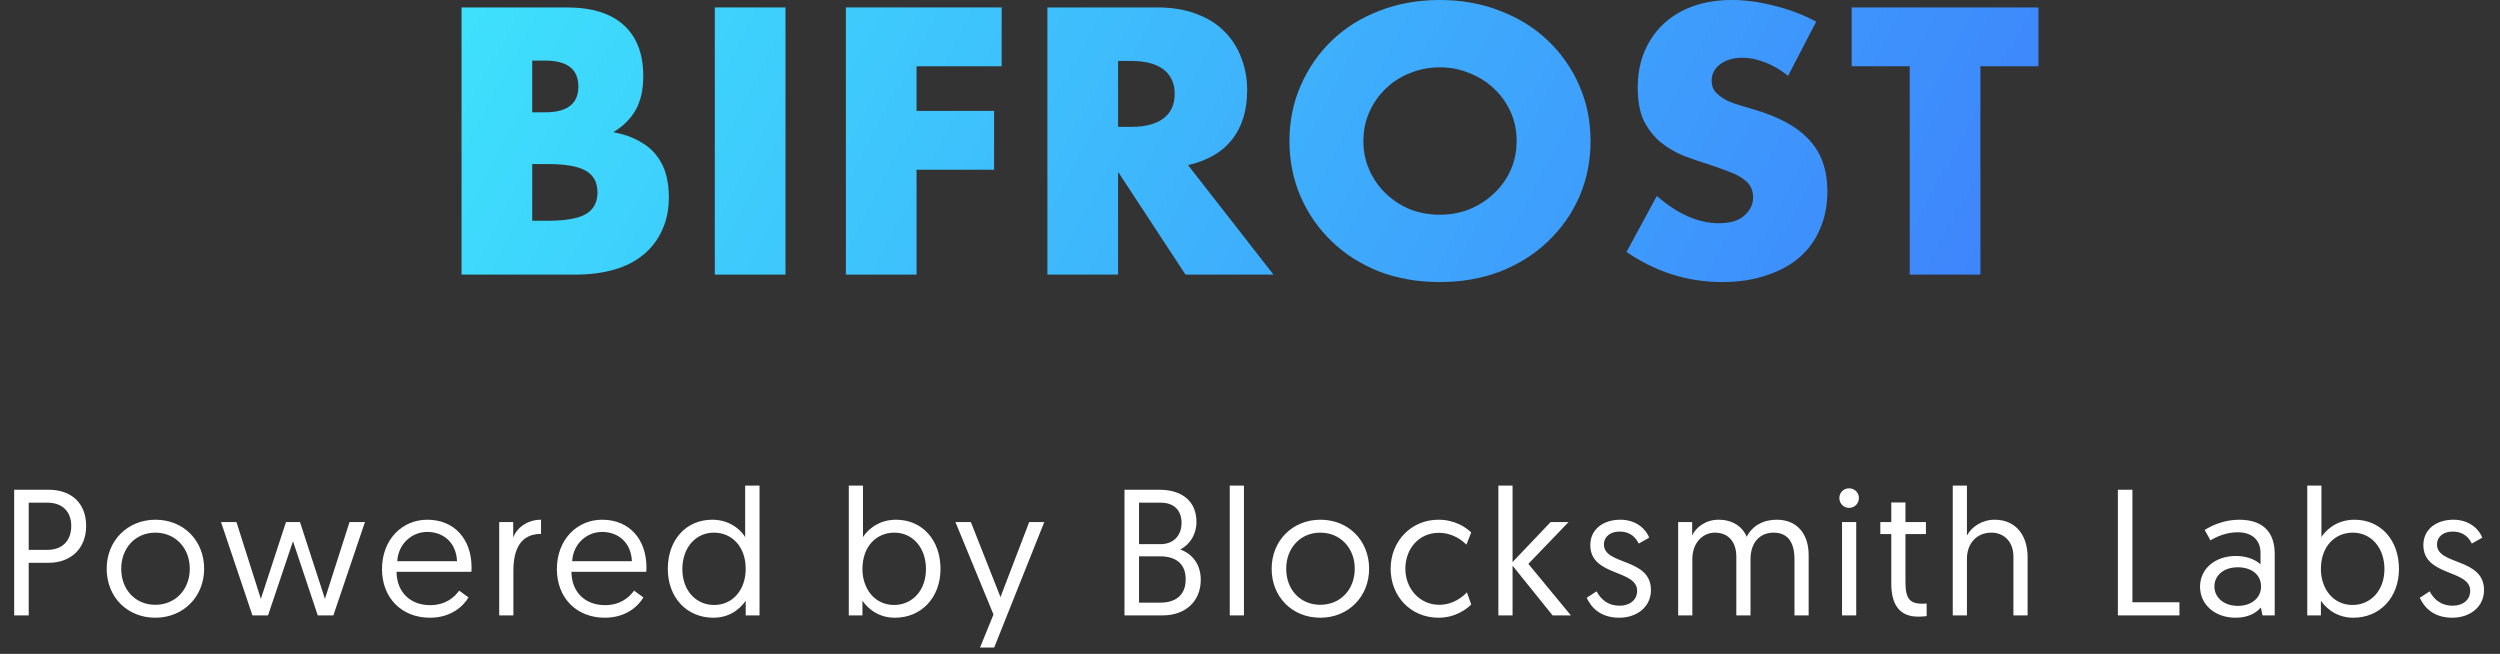
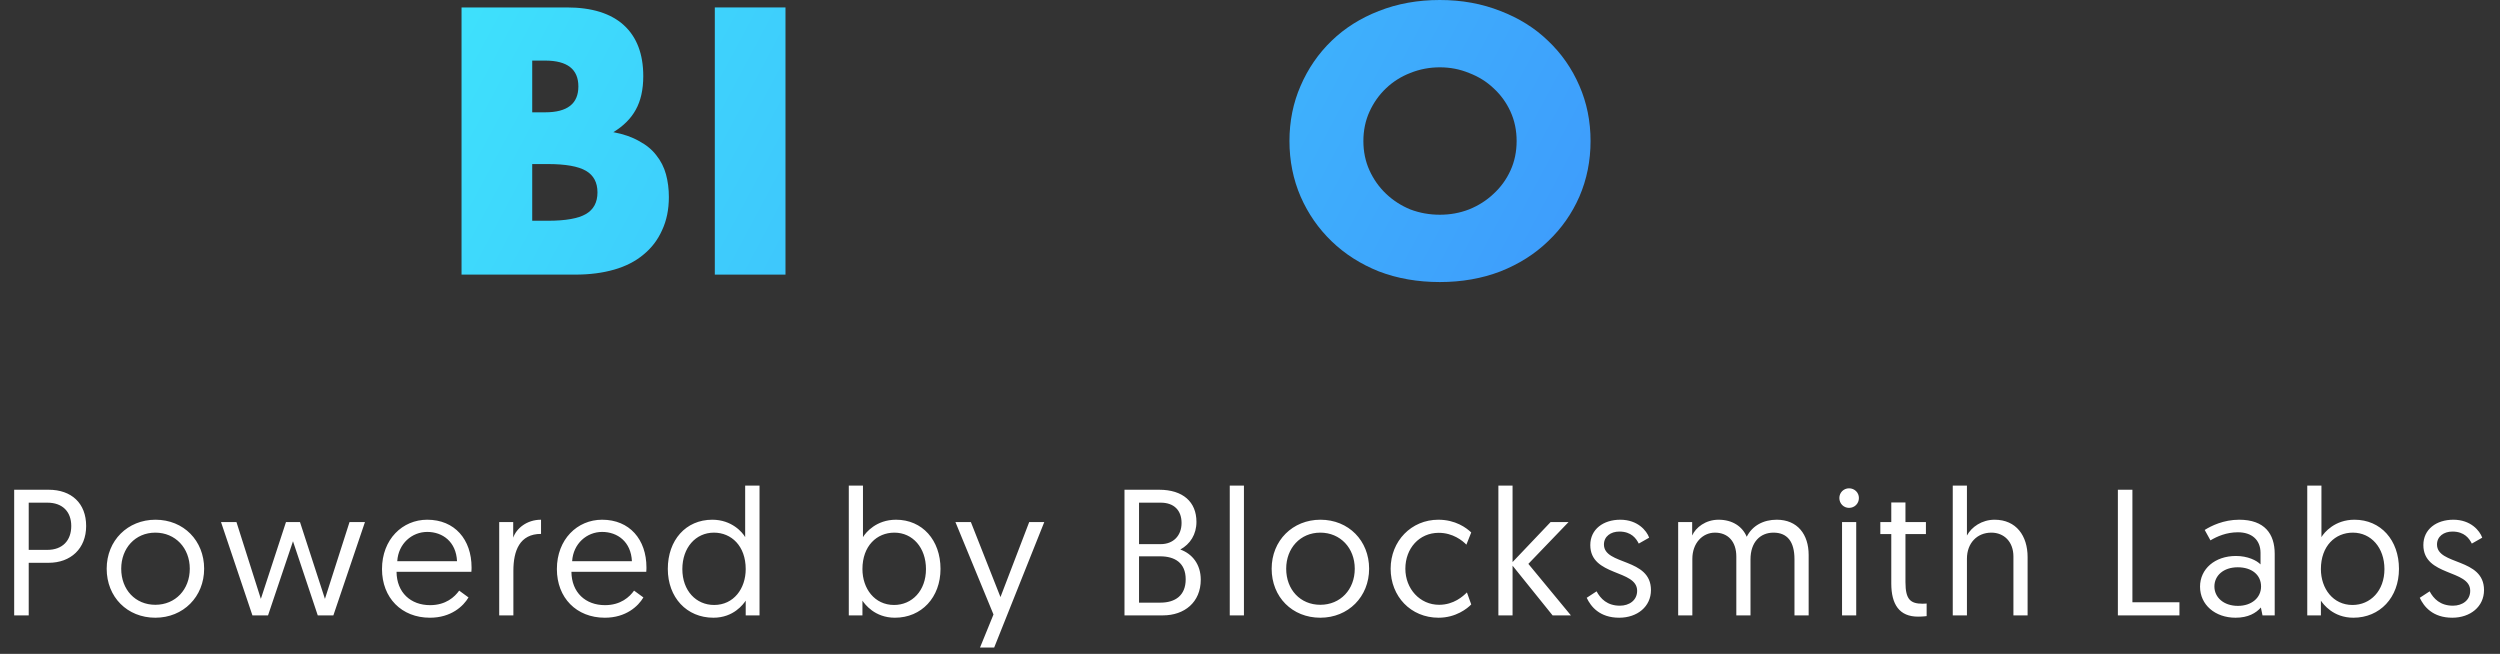
<svg xmlns="http://www.w3.org/2000/svg" width="195" height="51" viewBox="0 0 195 51" fill="none">
  <rect x="0" y="0" width="195" height="51" fill="#333333" stroke="none" />
  <path d="M41.513 17.219H42.722C44.11 17.219 45.103 17.044 45.703 16.694C46.303 16.343 46.603 15.781 46.603 15.008C46.603 14.234 46.303 13.672 45.703 13.322C45.103 12.972 44.11 12.796 42.722 12.796H41.513V17.219ZM41.513 8.761H42.525C44.25 8.761 45.113 8.089 45.113 6.744C45.113 5.399 44.25 4.726 42.525 4.726H41.513V8.761ZM36 0.58H44.213C46.163 0.58 47.644 1.041 48.657 1.962C49.669 2.884 50.175 4.21 50.175 5.942C50.175 6.992 49.978 7.868 49.585 8.568C49.21 9.25 48.629 9.83 47.841 10.309C48.629 10.456 49.294 10.687 49.838 11C50.4 11.295 50.85 11.663 51.188 12.105C51.544 12.548 51.797 13.045 51.947 13.598C52.097 14.151 52.172 14.74 52.172 15.367C52.172 16.343 51.994 17.209 51.638 17.965C51.3 18.72 50.813 19.356 50.175 19.872C49.557 20.388 48.797 20.775 47.897 21.033C46.997 21.291 45.985 21.42 44.86 21.42H36V0.58Z" fill="url(#paint0_linear_692_333)" />
  <path d="M61.268 0.58V21.42H55.755V0.58H61.268Z" fill="url(#paint1_linear_692_333)" />
-   <path d="M78.13 5.168H71.492V8.651H77.539V13.239H71.492V21.42H65.979V0.58H78.13V5.168Z" fill="url(#paint2_linear_692_333)" />
-   <path d="M87.209 9.894H88.25C89.338 9.894 90.172 9.673 90.753 9.231C91.335 8.789 91.625 8.153 91.625 7.324C91.625 6.495 91.335 5.859 90.753 5.417C90.172 4.975 89.338 4.754 88.25 4.754H87.209V9.894ZM99.332 21.42H92.469L87.209 13.405V21.42H81.697V0.58H90.275C91.456 0.58 92.488 0.755 93.369 1.106C94.25 1.437 94.972 1.898 95.535 2.487C96.116 3.077 96.547 3.759 96.828 4.533C97.128 5.307 97.278 6.136 97.278 7.02C97.278 8.605 96.885 9.894 96.097 10.889C95.328 11.866 94.185 12.529 92.666 12.879L99.332 21.42Z" fill="url(#paint3_linear_692_333)" />
  <path d="M106.344 11C106.344 11.829 106.503 12.594 106.822 13.294C107.141 13.994 107.572 14.602 108.116 15.118C108.659 15.634 109.288 16.039 110 16.334C110.731 16.611 111.5 16.749 112.306 16.749C113.113 16.749 113.872 16.611 114.585 16.334C115.316 16.039 115.953 15.634 116.497 15.118C117.06 14.602 117.5 13.994 117.819 13.294C118.138 12.594 118.297 11.829 118.297 11C118.297 10.171 118.138 9.406 117.819 8.706C117.5 8.006 117.06 7.398 116.497 6.882C115.953 6.366 115.316 5.97 114.585 5.693C113.872 5.399 113.113 5.251 112.306 5.251C111.5 5.251 110.731 5.399 110 5.693C109.288 5.97 108.659 6.366 108.116 6.882C107.572 7.398 107.141 8.006 106.822 8.706C106.503 9.406 106.344 10.171 106.344 11ZM100.578 11C100.578 9.452 100.869 8.015 101.45 6.688C102.031 5.343 102.837 4.173 103.869 3.178C104.9 2.183 106.128 1.41 107.553 0.857C108.997 0.286 110.581 0 112.306 0C114.013 0 115.588 0.286 117.031 0.857C118.475 1.41 119.713 2.183 120.744 3.178C121.794 4.173 122.61 5.343 123.191 6.688C123.772 8.015 124.063 9.452 124.063 11C124.063 12.548 123.772 13.994 123.191 15.339C122.61 16.666 121.794 17.827 120.744 18.822C119.713 19.817 118.475 20.6 117.031 21.171C115.588 21.724 114.013 22 112.306 22C110.581 22 108.997 21.724 107.553 21.171C106.128 20.6 104.9 19.817 103.869 18.822C102.837 17.827 102.031 16.666 101.45 15.339C100.869 13.994 100.578 12.548 100.578 11Z" fill="url(#paint4_linear_692_333)" />
-   <path d="M139.47 5.915C138.87 5.436 138.27 5.085 137.67 4.864C137.07 4.625 136.489 4.505 135.927 4.505C135.214 4.505 134.633 4.671 134.183 5.003C133.733 5.334 133.508 5.767 133.508 6.302C133.508 6.67 133.62 6.974 133.845 7.214C134.07 7.453 134.361 7.665 134.717 7.849C135.092 8.015 135.505 8.162 135.955 8.291C136.423 8.42 136.883 8.559 137.333 8.706C139.133 9.296 140.445 10.088 141.27 11.083C142.114 12.059 142.536 13.34 142.536 14.925C142.536 15.993 142.349 16.961 141.974 17.827C141.617 18.693 141.083 19.439 140.37 20.065C139.677 20.673 138.814 21.143 137.783 21.475C136.77 21.825 135.617 22 134.323 22C131.642 22 129.158 21.217 126.87 19.651L129.233 15.284C130.058 16.003 130.873 16.537 131.68 16.887C132.486 17.237 133.283 17.412 134.07 17.412C134.97 17.412 135.636 17.209 136.067 16.804C136.517 16.399 136.742 15.938 136.742 15.422C136.742 15.109 136.686 14.842 136.573 14.621C136.461 14.381 136.273 14.169 136.011 13.985C135.748 13.782 135.402 13.598 134.97 13.432C134.558 13.266 134.051 13.082 133.451 12.879C132.739 12.658 132.036 12.419 131.342 12.161C130.667 11.884 130.058 11.525 129.514 11.083C128.989 10.641 128.558 10.088 128.22 9.425C127.901 8.743 127.742 7.886 127.742 6.854C127.742 5.822 127.911 4.892 128.248 4.063C128.604 3.215 129.092 2.497 129.711 1.907C130.348 1.299 131.117 0.829 132.017 0.497C132.936 0.166 133.958 0 135.083 0C136.133 0 137.23 0.147 138.373 0.442C139.517 0.719 140.614 1.133 141.664 1.686L139.47 5.915Z" fill="url(#paint5_linear_692_333)" />
-   <path d="M154.472 5.168V21.42H148.959V5.168H144.431V0.58H159V5.168H154.472Z" fill="url(#paint6_linear_692_333)" />
  <path d="M1.106 48H2.24V43.898H3.794C5.516 43.898 6.72 42.792 6.72 41.028C6.72 39.25 5.572 38.2 3.794 38.2H1.106V48ZM2.24 42.89V39.208H3.696C4.872 39.208 5.558 39.908 5.558 41.028C5.558 42.162 4.872 42.89 3.696 42.89H2.24ZM9.455 44.36C9.455 42.764 10.547 41.546 12.115 41.546C13.683 41.546 14.803 42.75 14.803 44.36C14.803 45.984 13.683 47.174 12.115 47.174C10.561 47.174 9.455 45.998 9.455 44.36ZM8.321 44.36C8.321 46.572 9.931 48.182 12.115 48.182C14.299 48.182 15.923 46.544 15.923 44.36C15.923 42.176 14.327 40.538 12.129 40.538C9.959 40.538 8.321 42.162 8.321 44.36ZM24.785 48H26.003L28.467 40.72H27.263L25.345 46.712C25.345 46.712 25.331 46.684 23.399 40.72H22.307C20.361 46.684 20.347 46.712 20.347 46.712L18.443 40.72H17.239L19.689 48H20.907L22.853 42.218L24.785 48ZM29.796 44.388C29.796 46.628 31.322 48.182 33.534 48.182C35.186 48.182 36.138 47.286 36.544 46.6L35.816 46.068C35.466 46.558 34.78 47.202 33.548 47.202C32.036 47.202 30.944 46.222 30.93 44.598H36.768C36.782 44.458 36.782 44.304 36.782 44.262C36.782 42.078 35.466 40.538 33.324 40.538C31.392 40.538 29.796 42.064 29.796 44.388ZM30.986 43.772C31.07 42.4 32.134 41.49 33.324 41.49C34.528 41.49 35.578 42.26 35.648 43.772H30.986ZM42.2 40.538C41.094 40.538 40.282 41.21 40.03 41.938V40.72H38.938V48H40.044V44.514C40.044 42.96 40.534 41.644 42.2 41.644V40.538ZM43.437 44.388C43.437 46.628 44.963 48.182 47.175 48.182C48.827 48.182 49.779 47.286 50.185 46.6L49.457 46.068C49.107 46.558 48.421 47.202 47.189 47.202C45.677 47.202 44.585 46.222 44.571 44.598H50.409C50.423 44.458 50.423 44.304 50.423 44.262C50.423 42.078 49.107 40.538 46.965 40.538C45.033 40.538 43.437 42.064 43.437 44.388ZM44.627 43.772C44.711 42.4 45.775 41.49 46.965 41.49C48.169 41.49 49.219 42.26 49.289 43.772H44.627ZM59.243 37.878H58.123V41.896C57.913 41.518 57.073 40.538 55.561 40.538C53.489 40.538 52.089 42.134 52.089 44.374C52.089 46.6 53.559 48.182 55.645 48.182C57.227 48.182 57.983 47.118 58.165 46.852V48H59.243V37.878ZM58.165 44.388C58.165 45.914 57.227 47.188 55.701 47.188C54.301 47.188 53.223 46.082 53.223 44.388C53.223 42.722 54.259 41.546 55.687 41.546C57.045 41.546 58.165 42.582 58.165 44.388ZM66.206 48H67.27V46.852C67.452 47.118 68.222 48.182 69.804 48.182C71.876 48.182 73.36 46.6 73.36 44.374C73.36 42.134 71.946 40.538 69.888 40.538C68.362 40.538 67.536 41.518 67.312 41.896V37.878H66.206V48ZM67.27 44.388C67.27 42.582 68.39 41.546 69.762 41.546C71.19 41.546 72.226 42.722 72.226 44.388C72.226 46.082 71.134 47.188 69.734 47.188C68.222 47.188 67.27 45.914 67.27 44.388ZM77.547 50.506L81.454 40.72H80.278L78.037 46.572L75.728 40.72H74.523L77.492 47.93L76.442 50.506H77.547ZM87.71 48H90.706C92.385 48 93.659 46.978 93.659 45.214C93.659 44.024 93.001 43.198 92.064 42.862C92.834 42.442 93.323 41.686 93.323 40.706C93.323 39.152 92.273 38.2 90.412 38.2H87.71V48ZM88.844 42.442V39.208H90.537C91.588 39.208 92.162 39.824 92.162 40.79C92.162 41.784 91.517 42.442 90.537 42.442H88.844ZM88.844 47.006V43.394H90.496C91.629 43.394 92.484 43.898 92.484 45.186C92.484 46.446 91.671 47.006 90.51 47.006H88.844ZM95.921 48H97.027V37.878H95.921V48ZM100.323 44.36C100.323 42.764 101.415 41.546 102.983 41.546C104.551 41.546 105.671 42.75 105.671 44.36C105.671 45.984 104.551 47.174 102.983 47.174C101.429 47.174 100.323 45.998 100.323 44.36ZM99.189 44.36C99.189 46.572 100.799 48.182 102.983 48.182C105.167 48.182 106.791 46.544 106.791 44.36C106.791 42.176 105.195 40.538 102.997 40.538C100.827 40.538 99.189 42.162 99.189 44.36ZM114.756 41.532C114.378 41.168 113.524 40.538 112.194 40.538C110.08 40.538 108.47 42.204 108.47 44.36C108.47 46.516 110.038 48.182 112.208 48.182C113.566 48.182 114.462 47.454 114.756 47.146L114.42 46.208C114.126 46.502 113.398 47.174 112.25 47.174C110.752 47.174 109.618 45.928 109.618 44.36C109.618 42.778 110.696 41.56 112.222 41.56C113.328 41.56 114.084 42.176 114.378 42.484L114.756 41.532ZM116.874 48H117.98V44.122L121.102 48H122.53L119.212 43.982L122.348 40.72H120.948L117.98 43.842V37.878H116.874V48ZM123.763 46.628C124.085 47.314 124.771 48.182 126.297 48.182C127.711 48.182 128.775 47.314 128.775 46.026C128.775 43.492 125.107 44.108 125.107 42.47C125.107 41.84 125.639 41.462 126.311 41.462C127.249 41.462 127.627 42.008 127.823 42.4L128.635 41.938C128.439 41.392 127.739 40.538 126.381 40.538C125.065 40.538 124.043 41.28 124.043 42.512C124.043 44.976 127.697 44.402 127.697 46.082C127.697 46.824 127.081 47.244 126.353 47.244C125.359 47.244 124.841 46.698 124.533 46.124L123.763 46.628ZM141.075 43.282C141.075 41.686 140.207 40.538 138.583 40.538C137.547 40.538 136.679 41 136.245 41.868C135.909 41.07 135.139 40.538 134.047 40.538C133.039 40.538 132.269 41.14 131.989 41.77C131.989 41.77 131.989 41.392 131.989 40.72H130.897V48H132.003V43.59C132.003 42.358 132.801 41.546 133.767 41.546C134.789 41.546 135.433 42.246 135.433 43.408V48H136.539V43.632C136.539 42.274 137.309 41.546 138.331 41.546C139.409 41.546 139.969 42.246 139.969 43.618V48H141.075V43.282ZM143.679 48H144.785V40.72H143.679V48ZM143.469 38.844C143.469 39.278 143.805 39.614 144.225 39.614C144.659 39.614 144.995 39.278 144.995 38.844C144.995 38.424 144.659 38.088 144.225 38.088C143.805 38.088 143.469 38.424 143.469 38.844ZM147.52 40.72H146.666V41.658H147.52V45.508C147.52 47.146 148.15 48.098 149.606 48.098C149.984 48.098 150.278 48.056 150.278 48.056V47.076C150.278 47.076 150.11 47.09 149.97 47.09C149.018 47.09 148.626 46.768 148.626 45.41V41.658H150.222V40.72H148.626V39.194H147.52V40.72ZM155.577 40.538C154.583 40.538 153.771 41.112 153.421 41.77V37.878H152.315V48H153.421V43.576C153.421 42.372 154.205 41.546 155.325 41.546C156.305 41.546 157.047 42.246 157.047 43.408V48H158.153V43.45C158.153 41.798 157.271 40.538 155.577 40.538ZM165.194 48H169.996V46.978H166.328V38.2H165.194V48ZM171.603 45.76C171.603 47.174 172.779 48.182 174.375 48.182C175.355 48.182 175.971 47.818 176.349 47.384L176.475 48H177.427V43.198C177.427 41.644 176.643 40.538 174.655 40.538C173.423 40.538 172.457 41.028 171.967 41.336L172.415 42.148C172.933 41.84 173.661 41.518 174.557 41.518C175.635 41.518 176.321 42.106 176.321 43.128V44.024C176.027 43.716 175.327 43.366 174.403 43.366C172.765 43.366 171.603 44.374 171.603 45.76ZM172.723 45.746C172.723 44.892 173.437 44.248 174.543 44.248C175.635 44.248 176.363 44.836 176.363 45.746C176.363 46.628 175.621 47.258 174.557 47.258C173.437 47.258 172.723 46.586 172.723 45.746ZM179.966 48H181.03V46.852C181.212 47.118 181.982 48.182 183.564 48.182C185.636 48.182 187.12 46.6 187.12 44.374C187.12 42.134 185.706 40.538 183.648 40.538C182.122 40.538 181.296 41.518 181.072 41.896V37.878H179.966V48ZM181.03 44.388C181.03 42.582 182.15 41.546 183.522 41.546C184.95 41.546 185.986 42.722 185.986 44.388C185.986 46.082 184.894 47.188 183.494 47.188C181.982 47.188 181.03 45.914 181.03 44.388ZM188.742 46.628C189.064 47.314 189.75 48.182 191.276 48.182C192.69 48.182 193.754 47.314 193.754 46.026C193.754 43.492 190.086 44.108 190.086 42.47C190.086 41.84 190.618 41.462 191.29 41.462C192.228 41.462 192.606 42.008 192.802 42.4L193.614 41.938C193.418 41.392 192.718 40.538 191.36 40.538C190.044 40.538 189.022 41.28 189.022 42.512C189.022 44.976 192.676 44.402 192.676 46.082C192.676 46.824 192.06 47.244 191.332 47.244C190.338 47.244 189.82 46.698 189.512 46.124L188.742 46.628Z" fill="white" />
  <defs>
    <linearGradient id="paint0_linear_692_333" x1="36" y1="-0" x2="140.993" y2="55.851" gradientUnits="userSpaceOnUse">
      <stop stop-color="#3EE1FC" />
      <stop offset="1" stop-color="#3E82FC" />
    </linearGradient>
    <linearGradient id="paint1_linear_692_333" x1="36" y1="-0" x2="140.993" y2="55.851" gradientUnits="userSpaceOnUse">
      <stop stop-color="#3EE1FC" />
      <stop offset="1" stop-color="#3E82FC" />
    </linearGradient>
    <linearGradient id="paint2_linear_692_333" x1="36" y1="-0" x2="140.993" y2="55.851" gradientUnits="userSpaceOnUse">
      <stop stop-color="#3EE1FC" />
      <stop offset="1" stop-color="#3E82FC" />
    </linearGradient>
    <linearGradient id="paint3_linear_692_333" x1="36" y1="-0" x2="140.993" y2="55.851" gradientUnits="userSpaceOnUse">
      <stop stop-color="#3EE1FC" />
      <stop offset="1" stop-color="#3E82FC" />
    </linearGradient>
    <linearGradient id="paint4_linear_692_333" x1="36" y1="-0" x2="140.993" y2="55.851" gradientUnits="userSpaceOnUse">
      <stop stop-color="#3EE1FC" />
      <stop offset="1" stop-color="#3E82FC" />
    </linearGradient>
    <linearGradient id="paint5_linear_692_333" x1="36" y1="-0" x2="140.993" y2="55.851" gradientUnits="userSpaceOnUse">
      <stop stop-color="#3EE1FC" />
      <stop offset="1" stop-color="#3E82FC" />
    </linearGradient>
    <linearGradient id="paint6_linear_692_333" x1="36" y1="-0" x2="140.993" y2="55.851" gradientUnits="userSpaceOnUse">
      <stop stop-color="#3EE1FC" />
      <stop offset="1" stop-color="#3E82FC" />
    </linearGradient>
  </defs>
</svg>